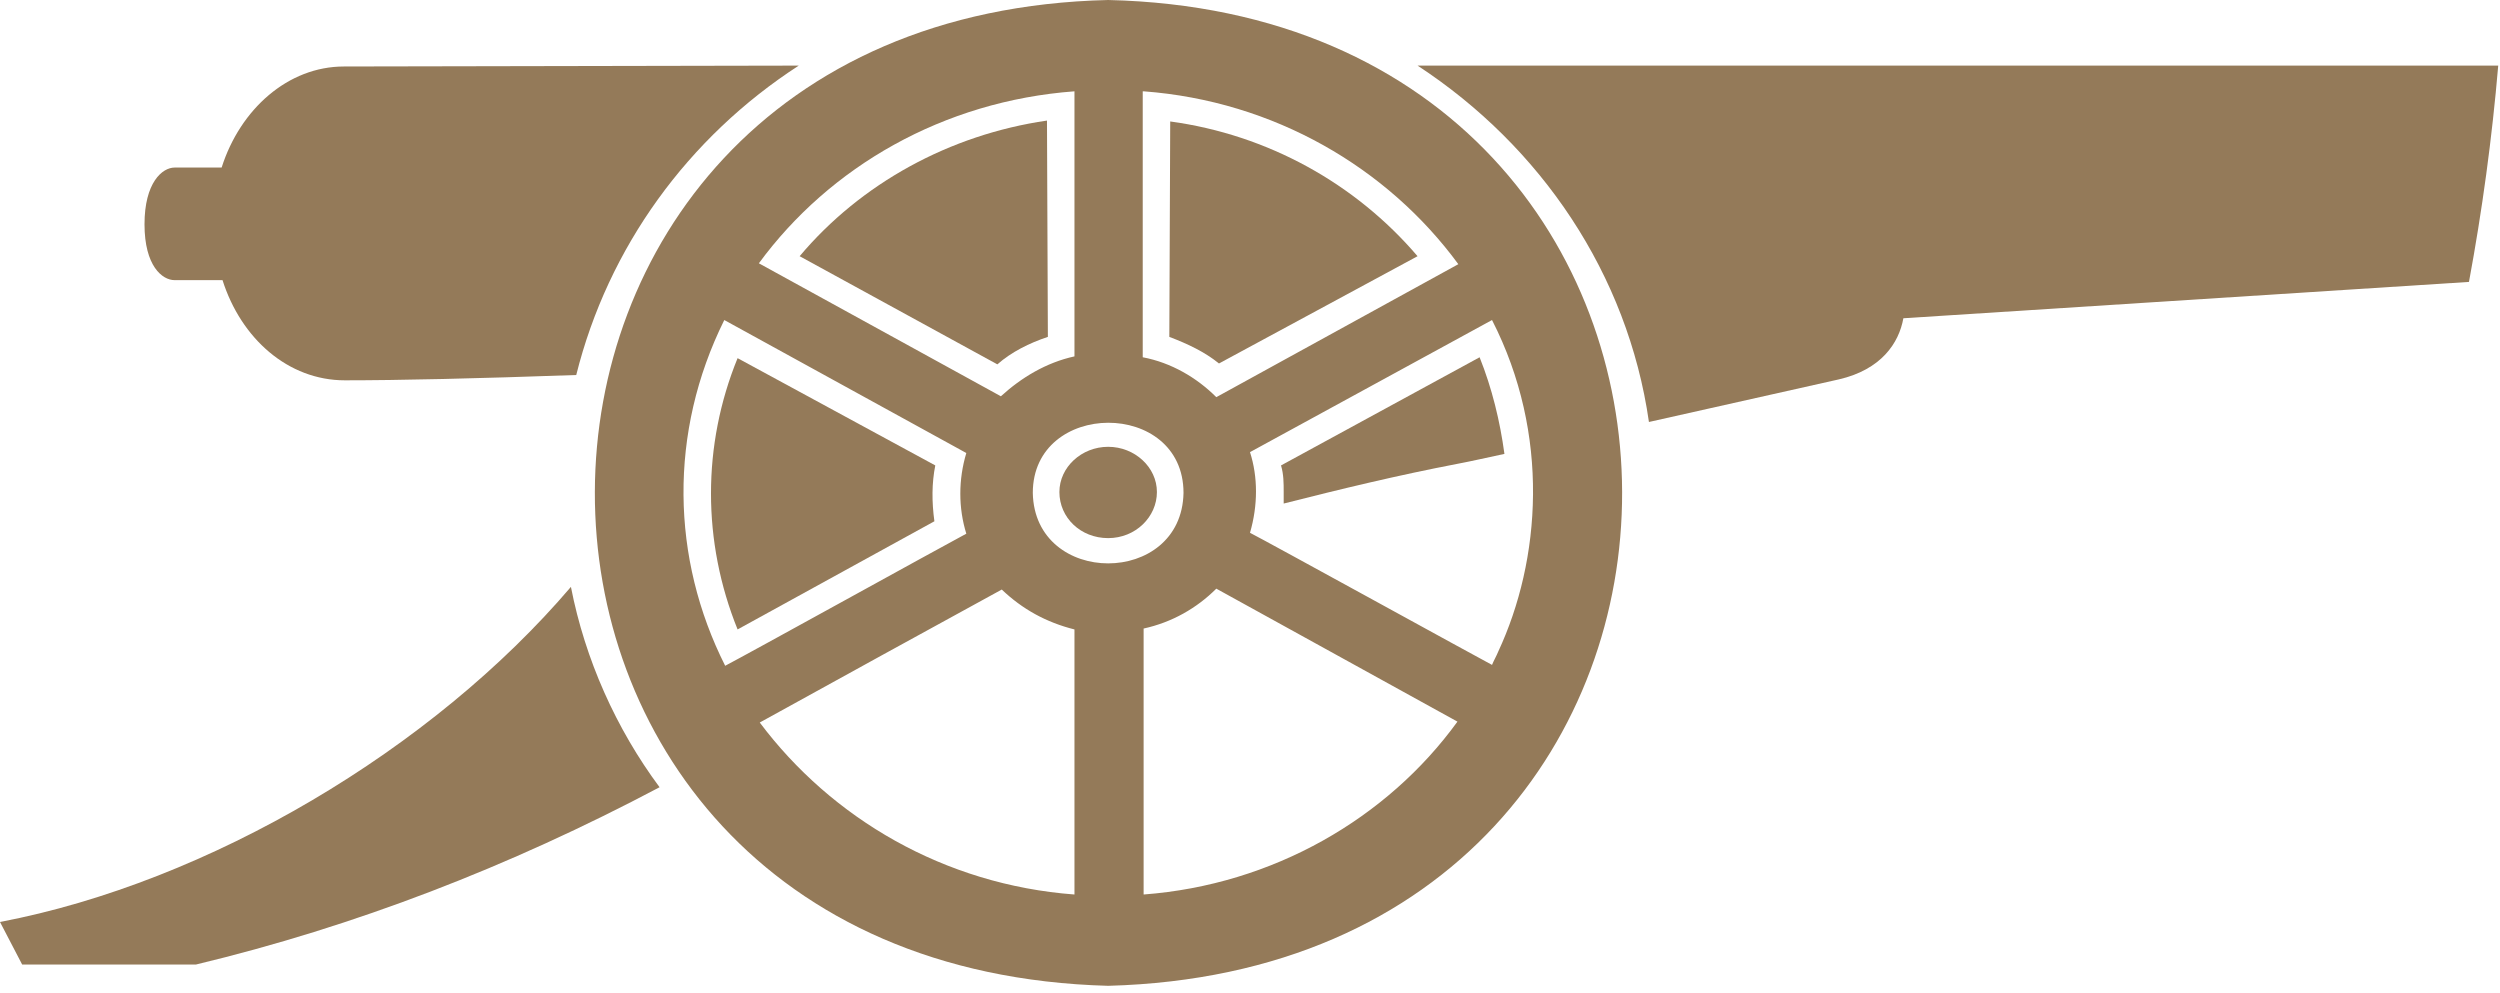
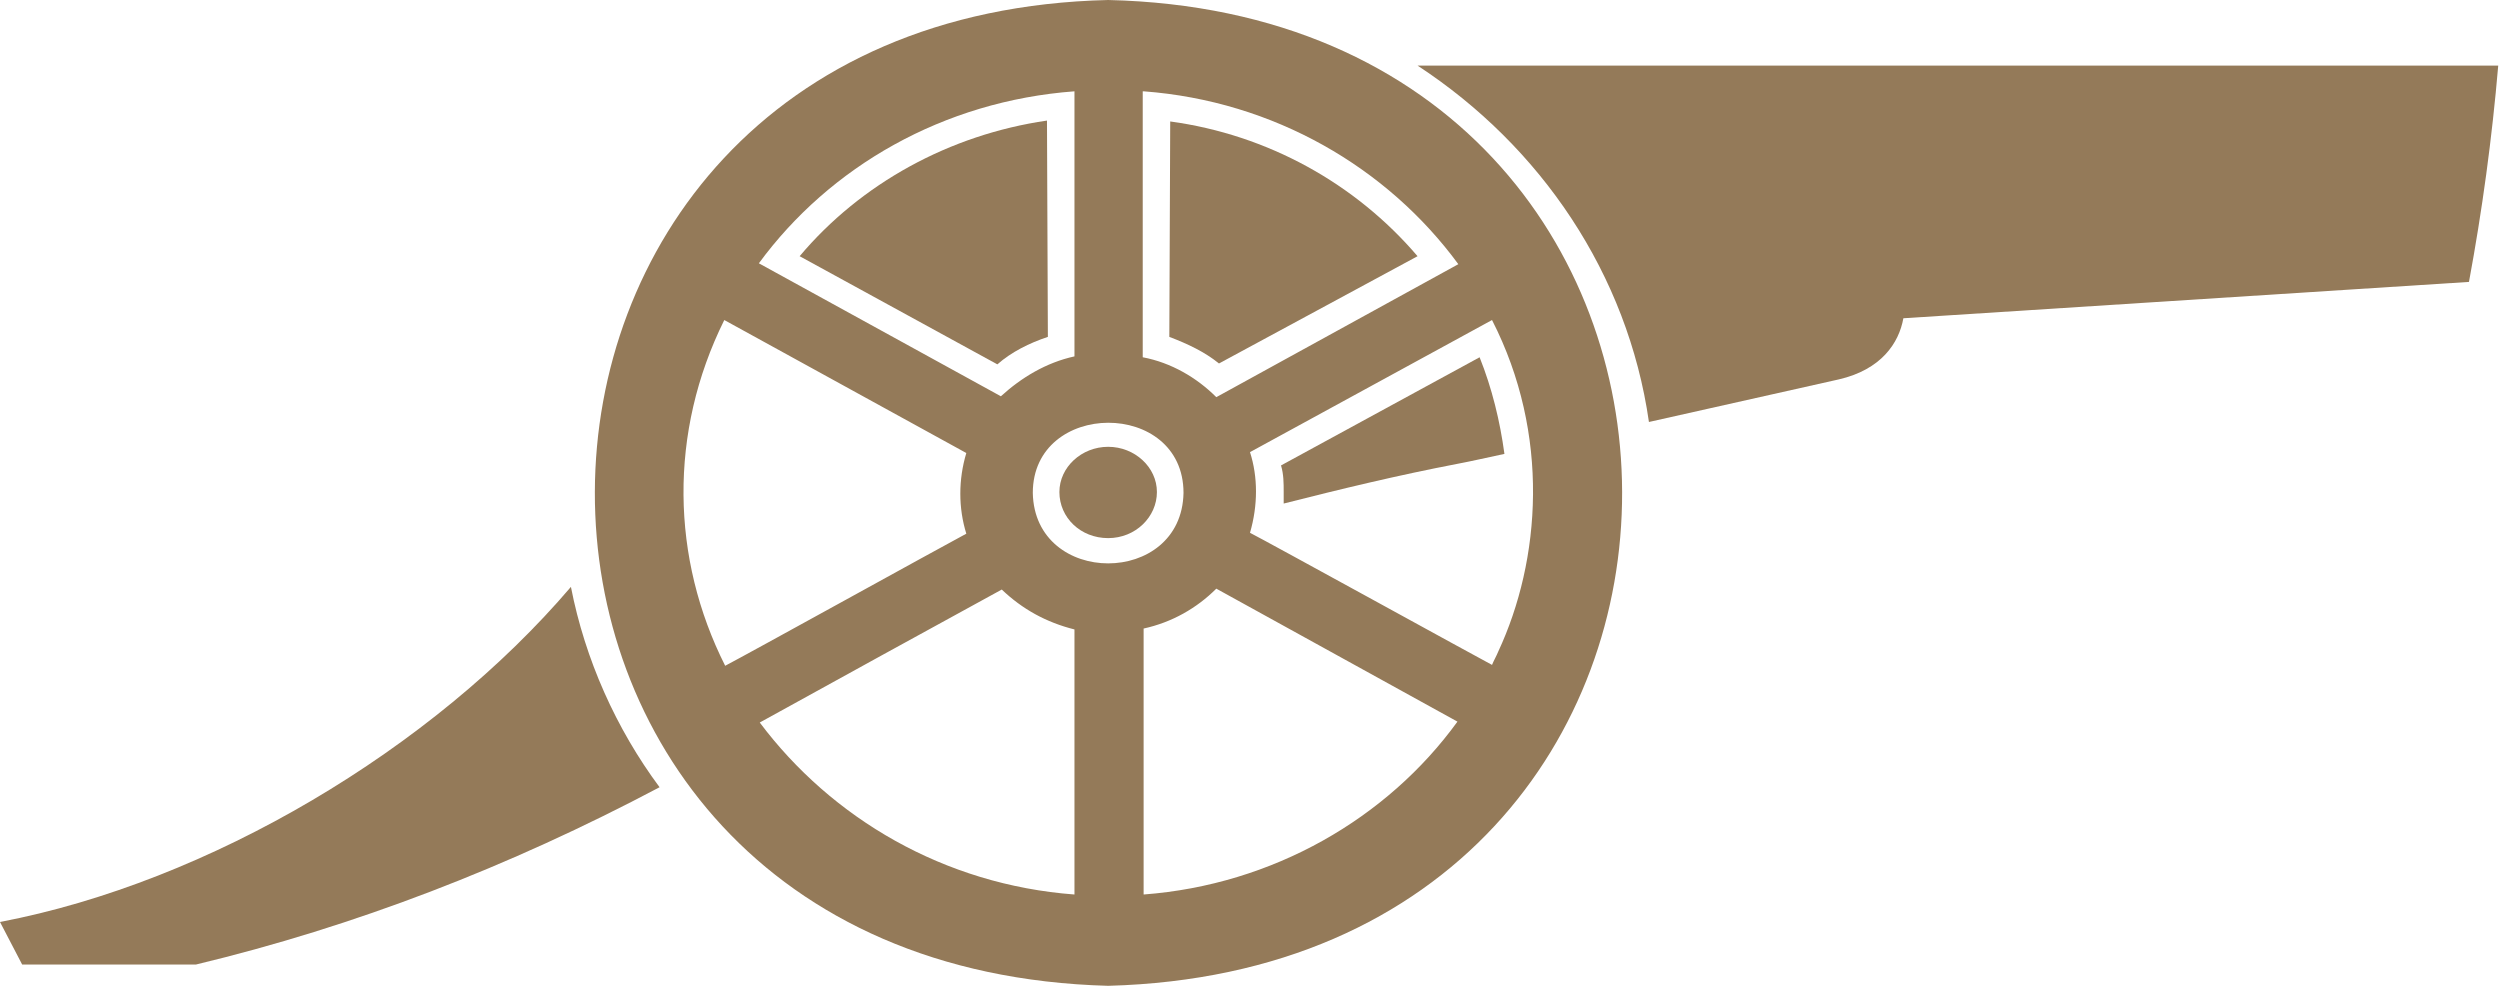
<svg xmlns="http://www.w3.org/2000/svg" version="1.1" id="Layer_1" x="0px" y="0px" viewBox="0 0 282 112" style="enable-background:new 0 0 282 112;" xml:space="preserve">
  <style type="text/css">
	.st0{fill:#947A59;}
</style>
  <path class="st0" d="M118.1,13.6c-11,1.6-21,7.1-27.9,15.3l22.3,12.2c1.6-1.4,3.6-2.4,5.7-3.1L118.1,13.6z" />
-   <path class="st0" d="M90.1,7.4C77.6,15.5,68.6,27.9,65,42.3c-11.3,0.4-20,0.6-26.1,0.6c-6.4,0-11.7-4.7-13.8-11.3h-5.4  c-1.4,0-3.4-1.6-3.4-6.3s2-6.4,3.4-6.4H25c2.1-6.6,7.5-11.4,13.8-11.4L90.1,7.4z" />
  <path class="st0" d="M125,50.4c-3,0-5.5,2.3-5.5,5.1c0,2.9,2.4,5.2,5.5,5.2s5.5-2.4,5.5-5.2C130.5,52.7,128,50.4,125,50.4z" />
-   <path class="st0" d="M105.5,52.5L83.2,40.4c-4,9.8-4,20.7,0,30.6l22.2-12.2C105.1,56.6,105.1,54.5,105.5,52.5z" />
  <path class="st0" d="M144.8,56.8c6.3-1.6,12.9-3.2,19.7-4.5c1.6-0.3,3.3-0.7,5.2-1.1c-0.5-3.7-1.4-7.4-2.8-10.9l-22.4,12.2  c0.3,1,0.3,2,0.3,3C144.8,56,144.8,56.4,144.8,56.8z" />
  <path class="st0" d="M159.9,28.9c-7-8.2-16.9-13.7-27.9-15.2L131.9,38c2.1,0.8,4,1.7,5.6,3L159.9,28.9z" />
  <path class="st0" d="M125,0c-76.9,1.8-77.5,109.1,0,111.2C202.6,109.1,202,1.8,125,0z M129,10.3c14.7,1.1,27.5,8.6,35.5,19.5  l-27.3,15c-2.2-2.2-5.1-3.9-8.3-4.5V10.3z M121.2,10.3v29.9c-3.2,0.7-6,2.4-8.3,4.5l-27.3-15C93.6,18.8,106.4,11.4,121.2,10.3z   M81.8,75.1c-6.1-12.1-6.4-26.3-0.1-39L109,51.1c-0.9,3-0.9,6.2,0,9.1C106,61.8,84.3,73.8,81.8,75.1z M121.2,100.9  c-14.7-1.1-27.4-8.6-35.5-19.4c6.7-3.7,20.7-11.4,27.3-15c2.3,2.2,5,3.7,8.2,4.5L121.2,100.9L121.2,100.9z M116.5,55.6  c0-10.5,17-10.6,17,0C133.3,66.2,116.7,66.2,116.5,55.6z M129,100.9V70.9c3.2-0.7,6-2.3,8.2-4.5c6.7,3.7,20.5,11.3,27.2,15  C156.5,92.3,143.6,99.8,129,100.9z M169,73.5c-0.2,0.5-0.5,1-0.7,1.5c-0.8-0.4-25.7-14.1-27.3-14.9c0.9-3.1,0.9-6.3,0-9.1l27.3-14.9  C174.9,49,173.8,63.2,169,73.5z" />
  <path class="st0" d="M281.8,7.4c-0.7,8.2-1.8,16.3-3.3,24.4l-63.8,4.1c-0.5,2.8-2.5,5.8-7.3,6.9L186,47.6  c-2.4-16.7-12.2-31.1-26.1-40.2H281.8z" />
  <path class="st0" d="M74.4,88.8c-17,9-34.4,15.7-52.3,20H2.5L0,104c23.6-4.5,48.8-19.5,64.4-37.8C66,74.4,69.5,82.2,74.4,88.8z" />
</svg>